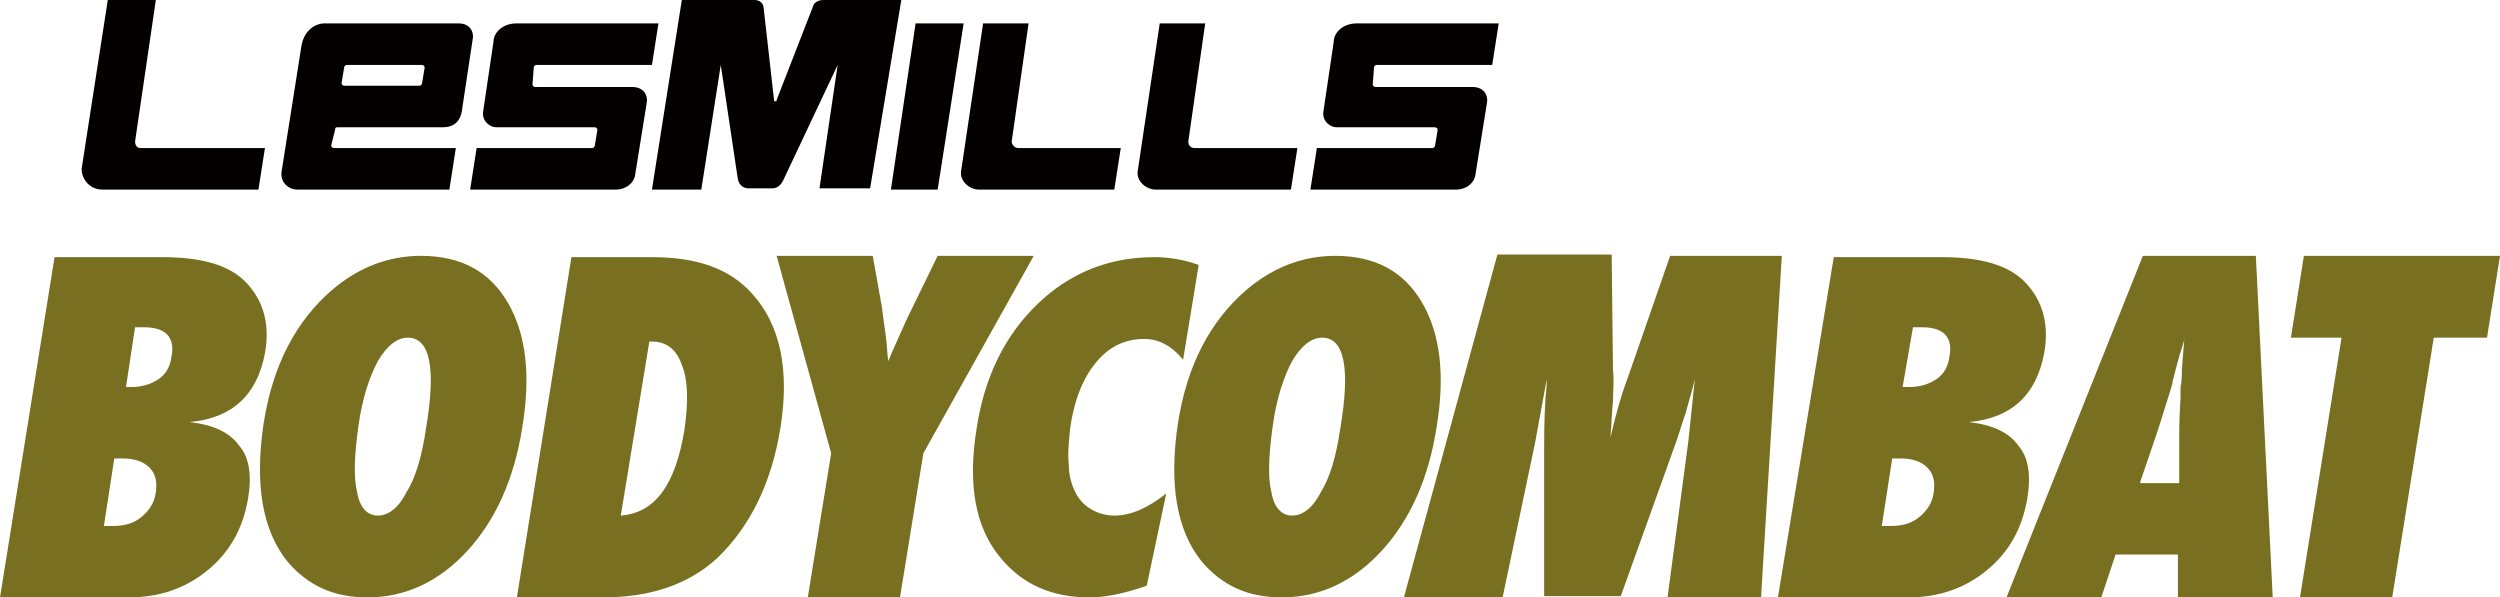
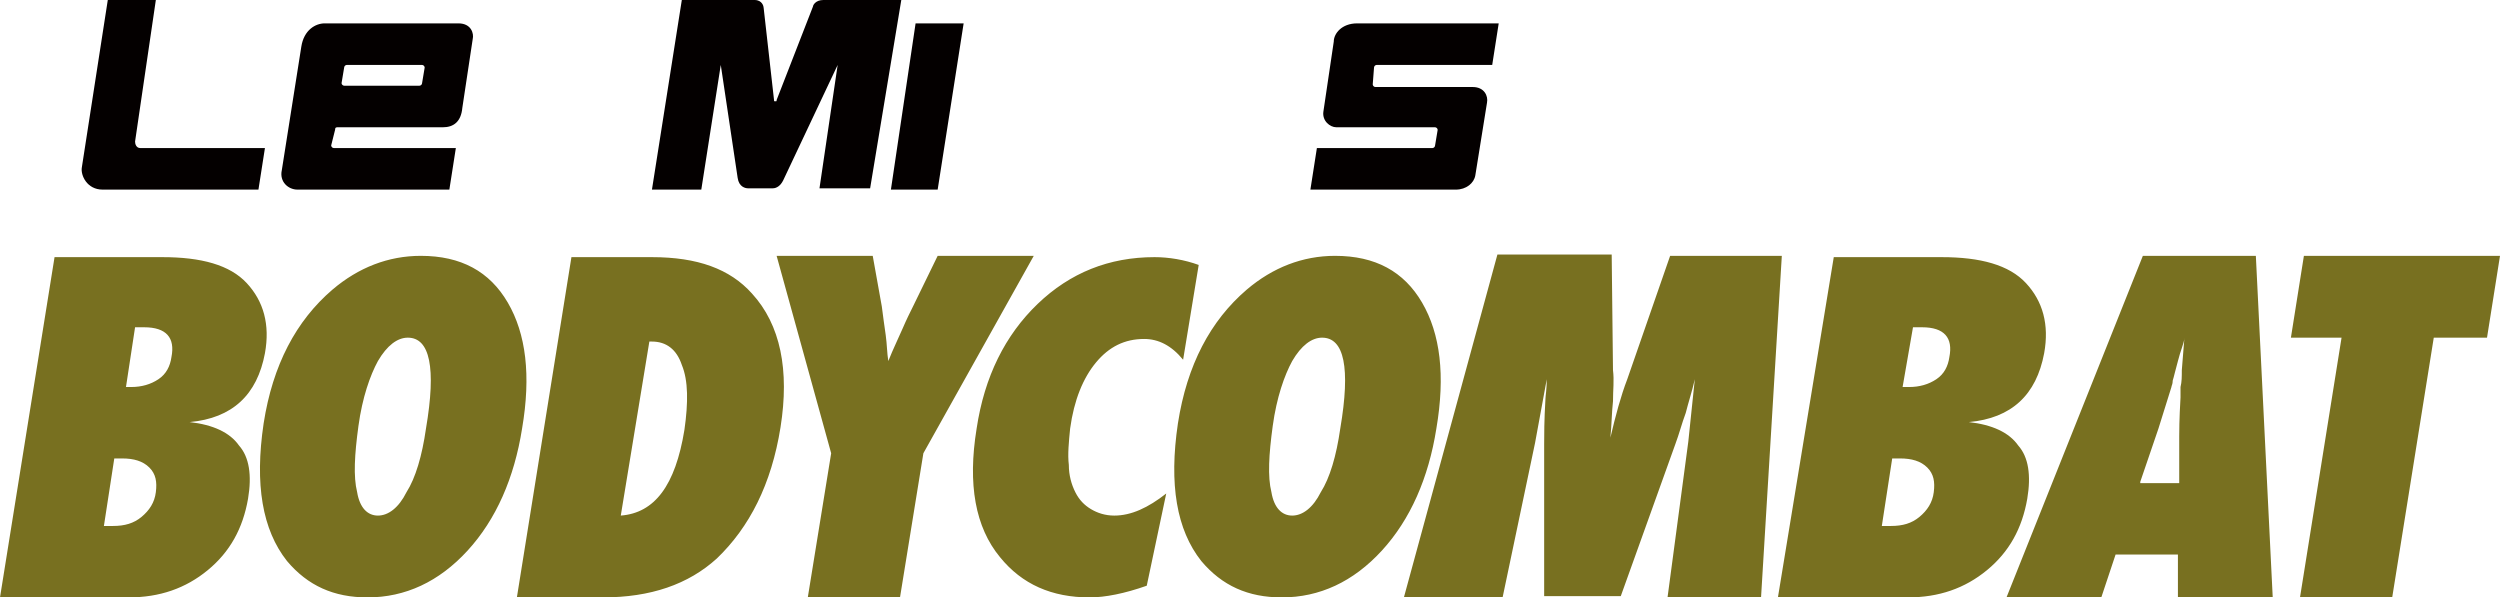
<svg xmlns="http://www.w3.org/2000/svg" version="1.1" id="レイヤー_1" x="0px" y="0px" viewBox="0 0 192.5 46" style="enable-background:new 0 0 192.5 46;" xml:space="preserve">
  <style type="text/css">
	.st0{fill:#040000;}
	.st1{fill:#787020;}
</style>
  <g>
    <path class="st0" d="M10.4,10.9L12,0H8.3l-2,12.9c-0.1,0.6,0.4,1.7,1.6,1.7h12l0.5-3.2l-9.6,0C10.5,11.4,10.4,11.1,10.4,10.9   L10.4,10.9z" />
-     <path class="st0" d="M77.9,10.9l1.3-9.1h-3.5L74,13.2c-0.1,0.7,0.6,1.4,1.4,1.4h10.4l0.5-3.2h-7.9C78.1,11.4,77.9,11.1,77.9,10.9   L77.9,10.9z" />
-     <path class="st0" d="M91.5,10.9l1.3-9.1h-3.5l-1.7,11.4c-0.1,0.7,0.6,1.4,1.4,1.4h10.4l0.5-3.2h-7.9C91.6,11.4,91.5,11.1,91.5,10.9   L91.5,10.9z" />
    <polygon class="st0" points="70.5,1.8 68.6,14.6 72.2,14.6 74.2,1.8 70.5,1.8  " />
    <path class="st0" d="M63.4,0c-0.6,0-0.8,0.4-0.8,0.5c0,0-2.8,7.2-2.8,7.2c0,0.1,0,0.1-0.1,0.1c-0.1,0-0.1,0-0.1-0.1   c0,0-0.8-7.1-0.8-7.1c0-0.1-0.1-0.6-0.7-0.6c-0.6,0-5.6,0-5.6,0l-2.3,14.6H54L55.5,5l1.3,8.7c0.1,0.7,0.6,0.8,0.8,0.8   c0.5,0,1.3,0,1.9,0c0.3,0,0.6-0.2,0.8-0.6L64.5,5l-1.4,9.5H67L69.4,0C69.4,0,63.7,0,63.4,0L63.4,0z" />
    <path class="st0" d="M25.8,10c0-0.2,0.1-0.2,0.2-0.2h8.1c0.8,0,1.4-0.4,1.5-1.5L36.4,3c0.1-0.4-0.1-1.2-1.1-1.2H25   c-0.7,0-1.6,0.5-1.8,1.8l-1.5,9.5c-0.2,0.9,0.5,1.5,1.2,1.5h11.7l0.5-3.2h-9.4c-0.1,0-0.2-0.1-0.2-0.2L25.8,10L25.8,10z M26.3,6.4   l0.2-1.2c0-0.1,0.1-0.2,0.2-0.2h5.8c0.1,0,0.2,0.1,0.2,0.2l-0.2,1.2c0,0.1-0.1,0.2-0.2,0.2h-5.8C26.4,6.6,26.3,6.5,26.3,6.4   L26.3,6.4z" />
-     <path class="st0" d="M41.1,5.2c0-0.1,0.1-0.2,0.2-0.2h8.9l0.5-3.2H39.8c-1.2,0-1.8,0.8-1.8,1.4l-0.8,5.4c-0.1,0.7,0.5,1.2,1,1.2   h7.6c0.1,0,0.2,0.1,0.2,0.2l-0.2,1.2c0,0.1-0.1,0.2-0.2,0.2h-8.9l-0.5,3.2h11.2c0.8,0,1.4-0.5,1.5-1.1l0.9-5.6   c0.1-0.5-0.2-1.2-1.1-1.2h-7.5c-0.1,0-0.2-0.1-0.2-0.2L41.1,5.2L41.1,5.2z" />
    <path class="st0" d="M105.8,5.2c0-0.1,0.1-0.2,0.2-0.2h8.9l0.5-3.2h-10.9c-1.2,0-1.8,0.8-1.8,1.4l-0.8,5.4c-0.1,0.7,0.5,1.2,1,1.2   h7.6c0.1,0,0.2,0.1,0.2,0.2l-0.2,1.2c0,0.1-0.1,0.2-0.2,0.2h-8.9l-0.5,3.2h11.2c0.8,0,1.4-0.5,1.5-1.1l0.9-5.6   c0.1-0.5-0.2-1.2-1.1-1.2h-7.5c-0.1,0-0.2-0.1-0.2-0.2L105.8,5.2L105.8,5.2z" />
    <path class="st1" d="M9.9,46c2.4,0,4.4-0.7,6.1-2.1c1.7-1.4,2.7-3.2,3.1-5.5c0.3-1.8,0.1-3.2-0.7-4.1c-0.7-1-2-1.6-3.8-1.8   c3.3-0.3,5.2-2.1,5.8-5.3c0.4-2.2-0.1-4-1.4-5.4c-1.3-1.4-3.5-2-6.5-2H4.2L0,46H9.9L9.9,46z M8.8,35.3h0.6c0.9,0,1.6,0.2,2.1,0.7   c0.5,0.5,0.6,1.1,0.5,1.9c-0.1,0.8-0.5,1.4-1.1,1.9c-0.6,0.5-1.3,0.7-2.2,0.7c-0.1,0-0.2,0-0.3,0c-0.1,0-0.2,0-0.4,0L8.8,35.3   L8.8,35.3z M10.4,25.2c0.2,0,0.3,0,0.4,0c0.1,0,0.2,0,0.3,0c1.7,0,2.4,0.8,2.1,2.3c-0.1,0.7-0.4,1.3-1,1.7   c-0.6,0.4-1.3,0.6-2.1,0.6H9.7L10.4,25.2L10.4,25.2z M39.1,23.3c-1.4-2.4-3.6-3.6-6.7-3.6c-2.5,0-4.8,0.9-6.8,2.6   c-2.8,2.4-4.6,5.8-5.3,10.3c-0.7,4.7-0.1,8.2,1.8,10.6c1.6,1.9,3.6,2.8,6.2,2.8c2.9,0,5.5-1.2,7.7-3.6c2.2-2.4,3.6-5.6,4.2-9.4   C40.9,28.9,40.5,25.7,39.1,23.3L39.1,23.3z M31.3,37.9c-0.6,1.2-1.4,1.8-2.2,1.8c-0.8,0-1.4-0.6-1.6-1.8c-0.3-1.2-0.2-2.9,0.1-5.1   c0.3-2.2,0.9-3.9,1.5-5c0.7-1.2,1.5-1.8,2.3-1.8c1.7,0,2.2,2.3,1.4,7C32.5,35.1,32,36.8,31.3,37.9L31.3,37.9L31.3,37.9z M46.4,46   c3.7,0,6.6-1,8.8-3c2.5-2.4,4.2-5.7,4.9-10.1c0.7-4.4,0-7.9-2.2-10.3c-1.7-1.9-4.2-2.8-7.7-2.8H44L39.8,46H46.4L46.4,46z M50,26.3   h0.2c1.1,0,1.9,0.6,2.3,1.8c0.5,1.2,0.5,2.9,0.2,5c-0.7,4.3-2.3,6.4-4.9,6.6L50,26.3L50,26.3z M71.1,34.9l8.5-15.2h-7.4l-1.9,3.9   c-0.2,0.4-0.5,1-0.8,1.7c-0.3,0.7-0.7,1.5-1.1,2.5c-0.1-0.6-0.1-1.3-0.2-2c-0.1-0.7-0.2-1.4-0.3-2.2l-0.7-3.9h-7.4L64,34.9L62.2,46   h7.1L71.1,34.9L71.1,34.9z M85.8,39.7c-0.7,0-1.3-0.2-1.8-0.5c-0.5-0.3-0.9-0.7-1.2-1.3c-0.3-0.6-0.5-1.3-0.5-2.1   c-0.1-0.8,0-1.8,0.1-2.8c0.3-2.2,1-3.9,2-5.1c1-1.2,2.2-1.8,3.7-1.8c1.1,0,2.1,0.5,3,1.6l1.2-7.3c-1.1-0.4-2.3-0.6-3.4-0.6   c-3.5,0-6.5,1.2-9,3.6c-2.5,2.4-4.1,5.6-4.7,9.6c-0.7,4.3-0.1,7.6,1.8,9.9c1.7,2.1,4,3.1,6.9,3.1c1.2,0,2.7-0.3,4.4-0.9l1.5-7.1   C88.4,39.1,87.1,39.7,85.8,39.7L85.8,39.7L85.8,39.7z M109.5,23.3c-1.4-2.4-3.6-3.6-6.7-3.6c-2.5,0-4.8,0.9-6.8,2.6   c-2.8,2.4-4.6,5.8-5.3,10.3c-0.7,4.7-0.1,8.2,1.8,10.6c1.6,1.9,3.6,2.8,6.2,2.8c2.9,0,5.5-1.2,7.7-3.6c2.2-2.4,3.6-5.6,4.2-9.4   C111.3,28.9,110.9,25.7,109.5,23.3L109.5,23.3z M101.7,37.9c-0.6,1.2-1.4,1.8-2.2,1.8c-0.8,0-1.4-0.6-1.6-1.8   c-0.3-1.2-0.2-2.9,0.1-5.1c0.3-2.2,0.9-3.9,1.5-5c0.7-1.2,1.5-1.8,2.3-1.8c1.7,0,2.2,2.3,1.4,7C102.9,35.1,102.4,36.8,101.7,37.9   L101.7,37.9L101.7,37.9z M137.2,19.7h-8.6l-3.3,9.5c-0.5,1.3-0.9,2.8-1.3,4.5c0.1-1,0.1-1.9,0.2-2.8c0-0.9,0.1-1.6,0-2.4l-0.1-8.9   h-8.8L108.1,46h7.6l2.5-11.9l0.9-4.9c0,0.8-0.1,1.3-0.1,1.5c-0.1,1.7-0.1,2.8-0.1,3.5l0,11.7h5.9l4.2-11.7c0.3-0.8,0.5-1.6,0.8-2.4   c0.2-0.8,0.5-1.7,0.7-2.6L130,34l-1.6,12h7.2L137.2,19.7L137.2,19.7z M146.9,46c2.4,0,4.4-0.7,6.1-2.1c1.7-1.4,2.7-3.2,3.1-5.5   c0.3-1.8,0.1-3.2-0.7-4.1c-0.7-1-2-1.6-3.8-1.8c3.3-0.3,5.2-2.1,5.8-5.3c0.4-2.2-0.1-4-1.4-5.4c-1.3-1.4-3.5-2-6.5-2h-8.3L136.9,46   H146.9L146.9,46z M145.7,35.3h0.6c0.9,0,1.6,0.2,2.1,0.7c0.5,0.5,0.6,1.1,0.5,1.9c-0.1,0.8-0.5,1.4-1.1,1.9   c-0.6,0.5-1.3,0.7-2.2,0.7c-0.1,0-0.2,0-0.3,0c-0.1,0-0.2,0-0.4,0L145.7,35.3L145.7,35.3z M147.3,25.2c0.2,0,0.3,0,0.4,0   c0.1,0,0.2,0,0.3,0c1.7,0,2.4,0.8,2.1,2.3c-0.1,0.7-0.4,1.3-1,1.7c-0.6,0.4-1.3,0.6-2.1,0.6h-0.5L147.3,25.2L147.3,25.2z    M173.7,19.7H165L154.5,46h7.3l1.1-3.3h4.8l0,3.3h7.3L173.7,19.7L173.7,19.7z M164.8,37.1l1.4-4.1l1-3.2c0-0.1,0.1-0.2,0.1-0.5   c0.1-0.3,0.2-0.8,0.4-1.5c0.1-0.4,0.2-0.7,0.3-1c0.1-0.3,0.2-0.6,0.2-0.8l-0.2,2.5c0,0.5,0,0.9-0.1,1.3c0,0.3,0,0.6,0,0.8   c-0.1,1.7-0.1,2.7-0.1,3c0,0.3,0,0.4,0,0.5l0,3.1H164.8L164.8,37.1z M187.4,26h4.1l1-6.3h-15.1l-1,6.3h3.9l-3.2,20h7.1L187.4,26   L187.4,26z" />
  </g>
</svg>